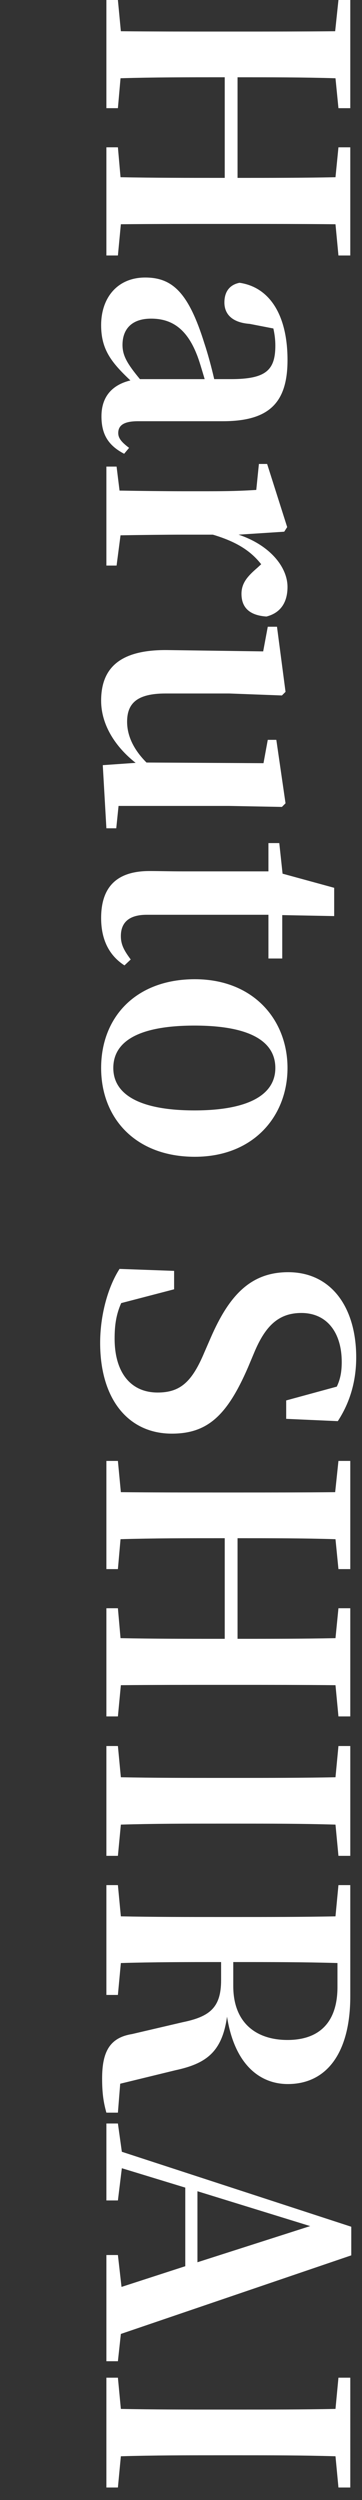
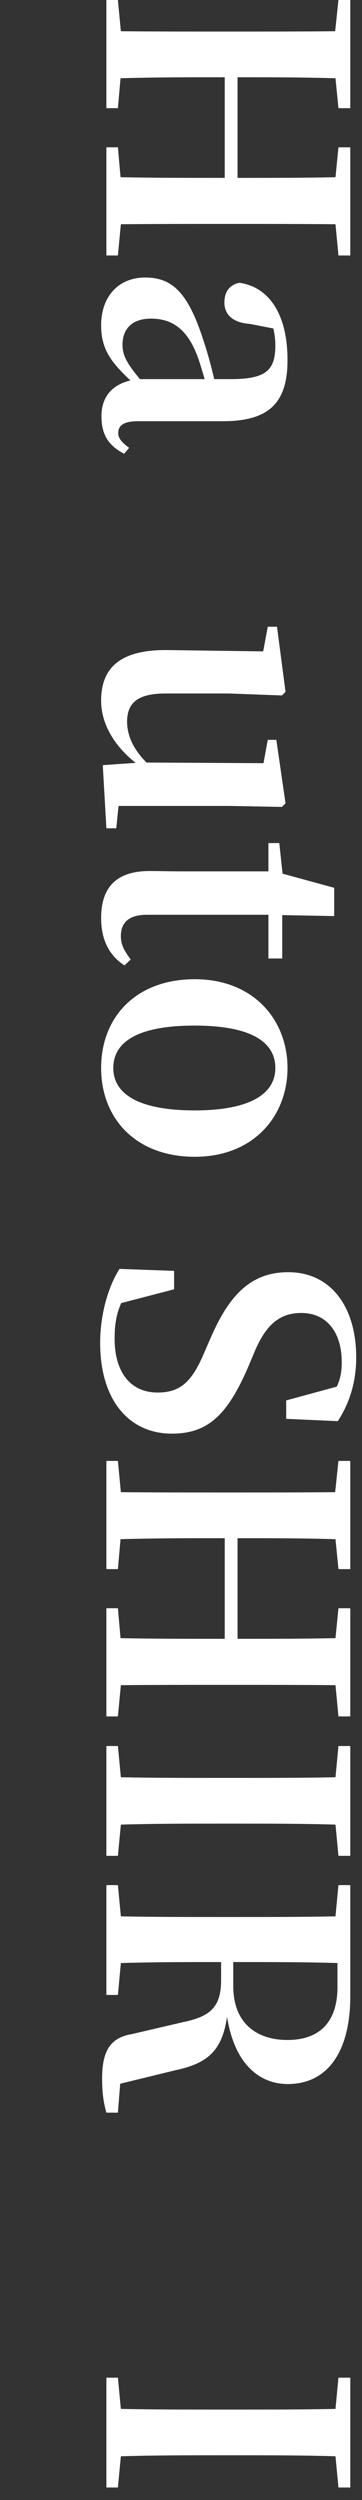
<svg xmlns="http://www.w3.org/2000/svg" id="_レイヤー_1" data-name="レイヤー 1" viewBox="0 0 83 573">
  <rect x="0" y="0" width="83" height="573" fill="#333333" stroke="none" />
  <defs>
    <style>
      .cls-1 {
        fill: #fff;
        stroke-width: 0px;
      }
    </style>
  </defs>
  <path class="cls-1" d="m76.923,51.397c-7.536-.075-15.073-.075-22.76-.075h-3.693c-7.536,0-15.223,0-22.759.075l-.679,7.159h-2.638v-24.794h2.638l.603,6.857c7.461.151,15.148.151,23.891.151v-23.062c-8.667,0-16.354,0-23.891.227l-.603,6.857h-2.638V0h2.638l.679,7.159c7.461.075,15.072.075,22.759.075h3.693c7.536,0,15.147,0,22.685-.075l.753-7.159h2.714v24.794h-2.714l-.678-6.857c-7.386-.227-14.922-.227-22.458-.227v23.062c7.461,0,14.997,0,22.458-.151l.678-6.857h2.714v24.794h-2.714l-.678-7.159Z" />
  <path class="cls-1" d="m28.464,104.004c-3.768-1.96-5.2-4.598-5.2-8.592,0-4.597,2.562-7.234,6.633-8.215-4.371-4.145-6.708-7.084-6.708-12.661,0-6.33,3.769-10.927,10.099-10.927,6.256,0,9.948,3.466,13.565,15.072.754,2.261,1.583,5.275,2.261,8.215h3.844c7.988,0,10.174-2.035,10.174-7.688,0-1.281-.15-2.562-.452-3.919l-5.426-1.055c-4.146-.302-5.803-2.337-5.803-4.898,0-2.487,1.205-4.07,3.467-4.522,6.782.98,11.003,7.235,11.003,17.711,0,9.872-4.296,14.018-14.847,14.018h-19.444c-3.391,0-4.521,1.055-4.521,2.713,0,1.13.679,2.035,2.487,3.392l-1.131,1.356Zm18.464-17.107c-.678-2.261-1.281-4.371-1.809-5.652-2.336-5.954-5.803-8.215-10.476-8.215-4.446,0-6.557,2.412-6.557,6.029,0,2.486,1.131,4.371,3.995,7.838h14.846Z" />
-   <path class="cls-1" d="m54.69,122.543c7.235,2.411,11.229,7.461,11.229,11.982,0,3.165-1.281,5.879-4.823,6.783-3.392-.227-5.728-1.658-5.728-5.2,0-2.487,1.432-4.069,3.617-5.954l.904-.829c-2.487-3.165-5.803-5.199-11.078-6.782h-6.708c-4.069,0-10.174.075-14.47.15l-.904,6.934h-2.336v-22.685h2.336l.679,5.502c4.296.075,10.551.15,14.695.15h5.427c4.898,0,7.611-.075,11.229-.301l.604-5.954h1.884l4.598,14.47-.679,1.055-10.476.679Z" />
  <path class="cls-1" d="m26.655,189.844h-2.261l-.829-14.47,7.536-.527c-4.597-3.617-7.913-8.667-7.913-14.244,0-7.234,3.994-11.757,15.299-11.605l21.855.302,1.055-5.652h2.11l1.96,14.922-.829.829-12.059-.452h-14.62c-6.632,0-8.817,2.336-8.817,6.48,0,3.392,1.658,6.557,4.446,9.346l26.829.15.979-5.351h1.96l2.11,14.545-.829.829-12.059-.227h-25.397l-.527,5.125Z" />
  <path class="cls-1" d="m28.539,221.271c-3.391-2.186-5.351-5.728-5.351-10.853,0-6.933,3.392-10.776,11.079-10.776,2.411,0,4.521.075,7.536.075h19.745v-6.481h2.486l.754,7.009,11.832,3.241v6.48l-11.907-.226v9.948h-3.165v-10.023h-27.885c-4.22,0-5.953,1.884-5.953,4.898,0,1.959.753,3.315,2.261,5.351l-1.433,1.356Z" />
  <path class="cls-1" d="m44.667,224.437c13.49,0,21.253,9.345,21.253,20.348,0,10.928-7.688,20.349-21.253,20.349s-21.479-8.817-21.479-20.349c0-11.681,7.988-20.348,21.479-20.348Zm-.075,30.07c12.435,0,18.539-3.618,18.539-9.723,0-6.255-6.104-9.722-18.539-9.722-12.51,0-18.614,3.467-18.614,9.722,0,6.104,6.104,9.723,18.614,9.723Z" />
  <path class="cls-1" d="m56.876,313.366c-4.823,11.153-9.345,15.224-17.484,15.224-9.872,0-16.429-7.763-16.429-20.801,0-6.255,1.733-12.736,4.446-16.956l12.51.452v4.22l-12.133,3.165c-1.131,2.562-1.508,4.975-1.508,8.14,0,7.688,3.618,12.359,9.873,12.359,5.275,0,7.913-2.562,10.701-9.194l1.508-3.467c4.145-9.495,9.043-14.922,17.71-14.922,9.948,0,15.601,8.14,15.601,19.52,0,5.878-1.658,10.701-4.221,14.62l-11.832-.527v-4.221l11.605-3.165c.829-1.733,1.131-3.467,1.131-5.652,0-6.632-3.315-11.229-9.27-11.229-5.275,0-8.215,3.09-10.626,8.666l-1.583,3.769Z" />
  <path class="cls-1" d="m76.923,386.244c-7.536-.075-15.073-.075-22.76-.075h-3.693c-7.536,0-15.223,0-22.759.075l-.679,7.159h-2.638v-24.794h2.638l.603,6.857c7.461.151,15.148.151,23.891.151v-23.062c-8.667,0-16.354,0-23.891.227l-.603,6.857h-2.638v-24.794h2.638l.679,7.159c7.461.075,15.072.075,22.759.075h3.693c7.536,0,15.147,0,22.685-.075l.753-7.159h2.714v24.794h-2.714l-.678-6.857c-7.386-.227-14.922-.227-22.458-.227v23.062c7.461,0,14.997,0,22.458-.151l.678-6.857h2.714v24.794h-2.714l-.678-7.159Z" />
  <path class="cls-1" d="m76.923,418.2c-7.536-.227-15.073-.227-22.76-.227h-3.693c-7.536,0-15.223,0-22.759.227l-.679,7.159h-2.638v-25.171h2.638l.679,7.159c7.461.15,15.072.15,22.759.15h3.693c7.536,0,15.147,0,22.76-.15l.678-7.159h2.714v25.171h-2.714l-.678-7.159Z" />
  <path class="cls-1" d="m27.032,484.219h-2.638c-.679-2.412-.979-4.522-.979-7.838,0-6.104,1.733-9.346,6.857-10.174l11.606-2.714c6.255-1.281,8.817-3.391,8.817-9.646v-4.145c-7.913,0-15.524,0-22.985.226l-.679,7.311h-2.638v-25.171h2.638l.679,7.159c7.461.15,15.072.15,22.759.15h3.693c7.536,0,15.147,0,22.76-.15l.678-7.159h2.714v25.473c0,12.887-5.352,20.122-14.319,20.122-6.406,0-12.209-4.446-13.942-15.45-1.131,8.14-4.823,10.777-11.832,12.284l-12.661,3.091-.527,6.632Zm26.452-29.016c0,8.592,5.427,12.36,12.436,12.36,7.31,0,11.455-4.07,11.455-12.134v-5.502c-7.612-.226-15.224-.226-23.891-.226v5.501Z" />
-   <path class="cls-1" d="m27.032,541.193h-2.638v-24.342h2.638l.829,7.31,14.62-4.747v-18.012l-14.545-4.447-.904,7.386h-2.638v-17.635h2.638l.904,6.481,52.604,17.183v6.557l-52.829,18.012-.679,6.255Zm18.238-22.684l25.85-8.29-25.85-7.989v16.279Z" />
  <path class="cls-1" d="m76.923,562.976c-7.536-.227-15.073-.227-22.76-.227h-3.693c-7.536,0-15.223,0-22.759.227l-.679,7.159h-2.638v-25.171h2.638l.679,7.159c7.461.15,15.072.15,22.759.15h3.693c7.536,0,15.147,0,22.76-.15l.678-7.159h2.714v25.171h-2.714l-.678-7.159Z" />
</svg>